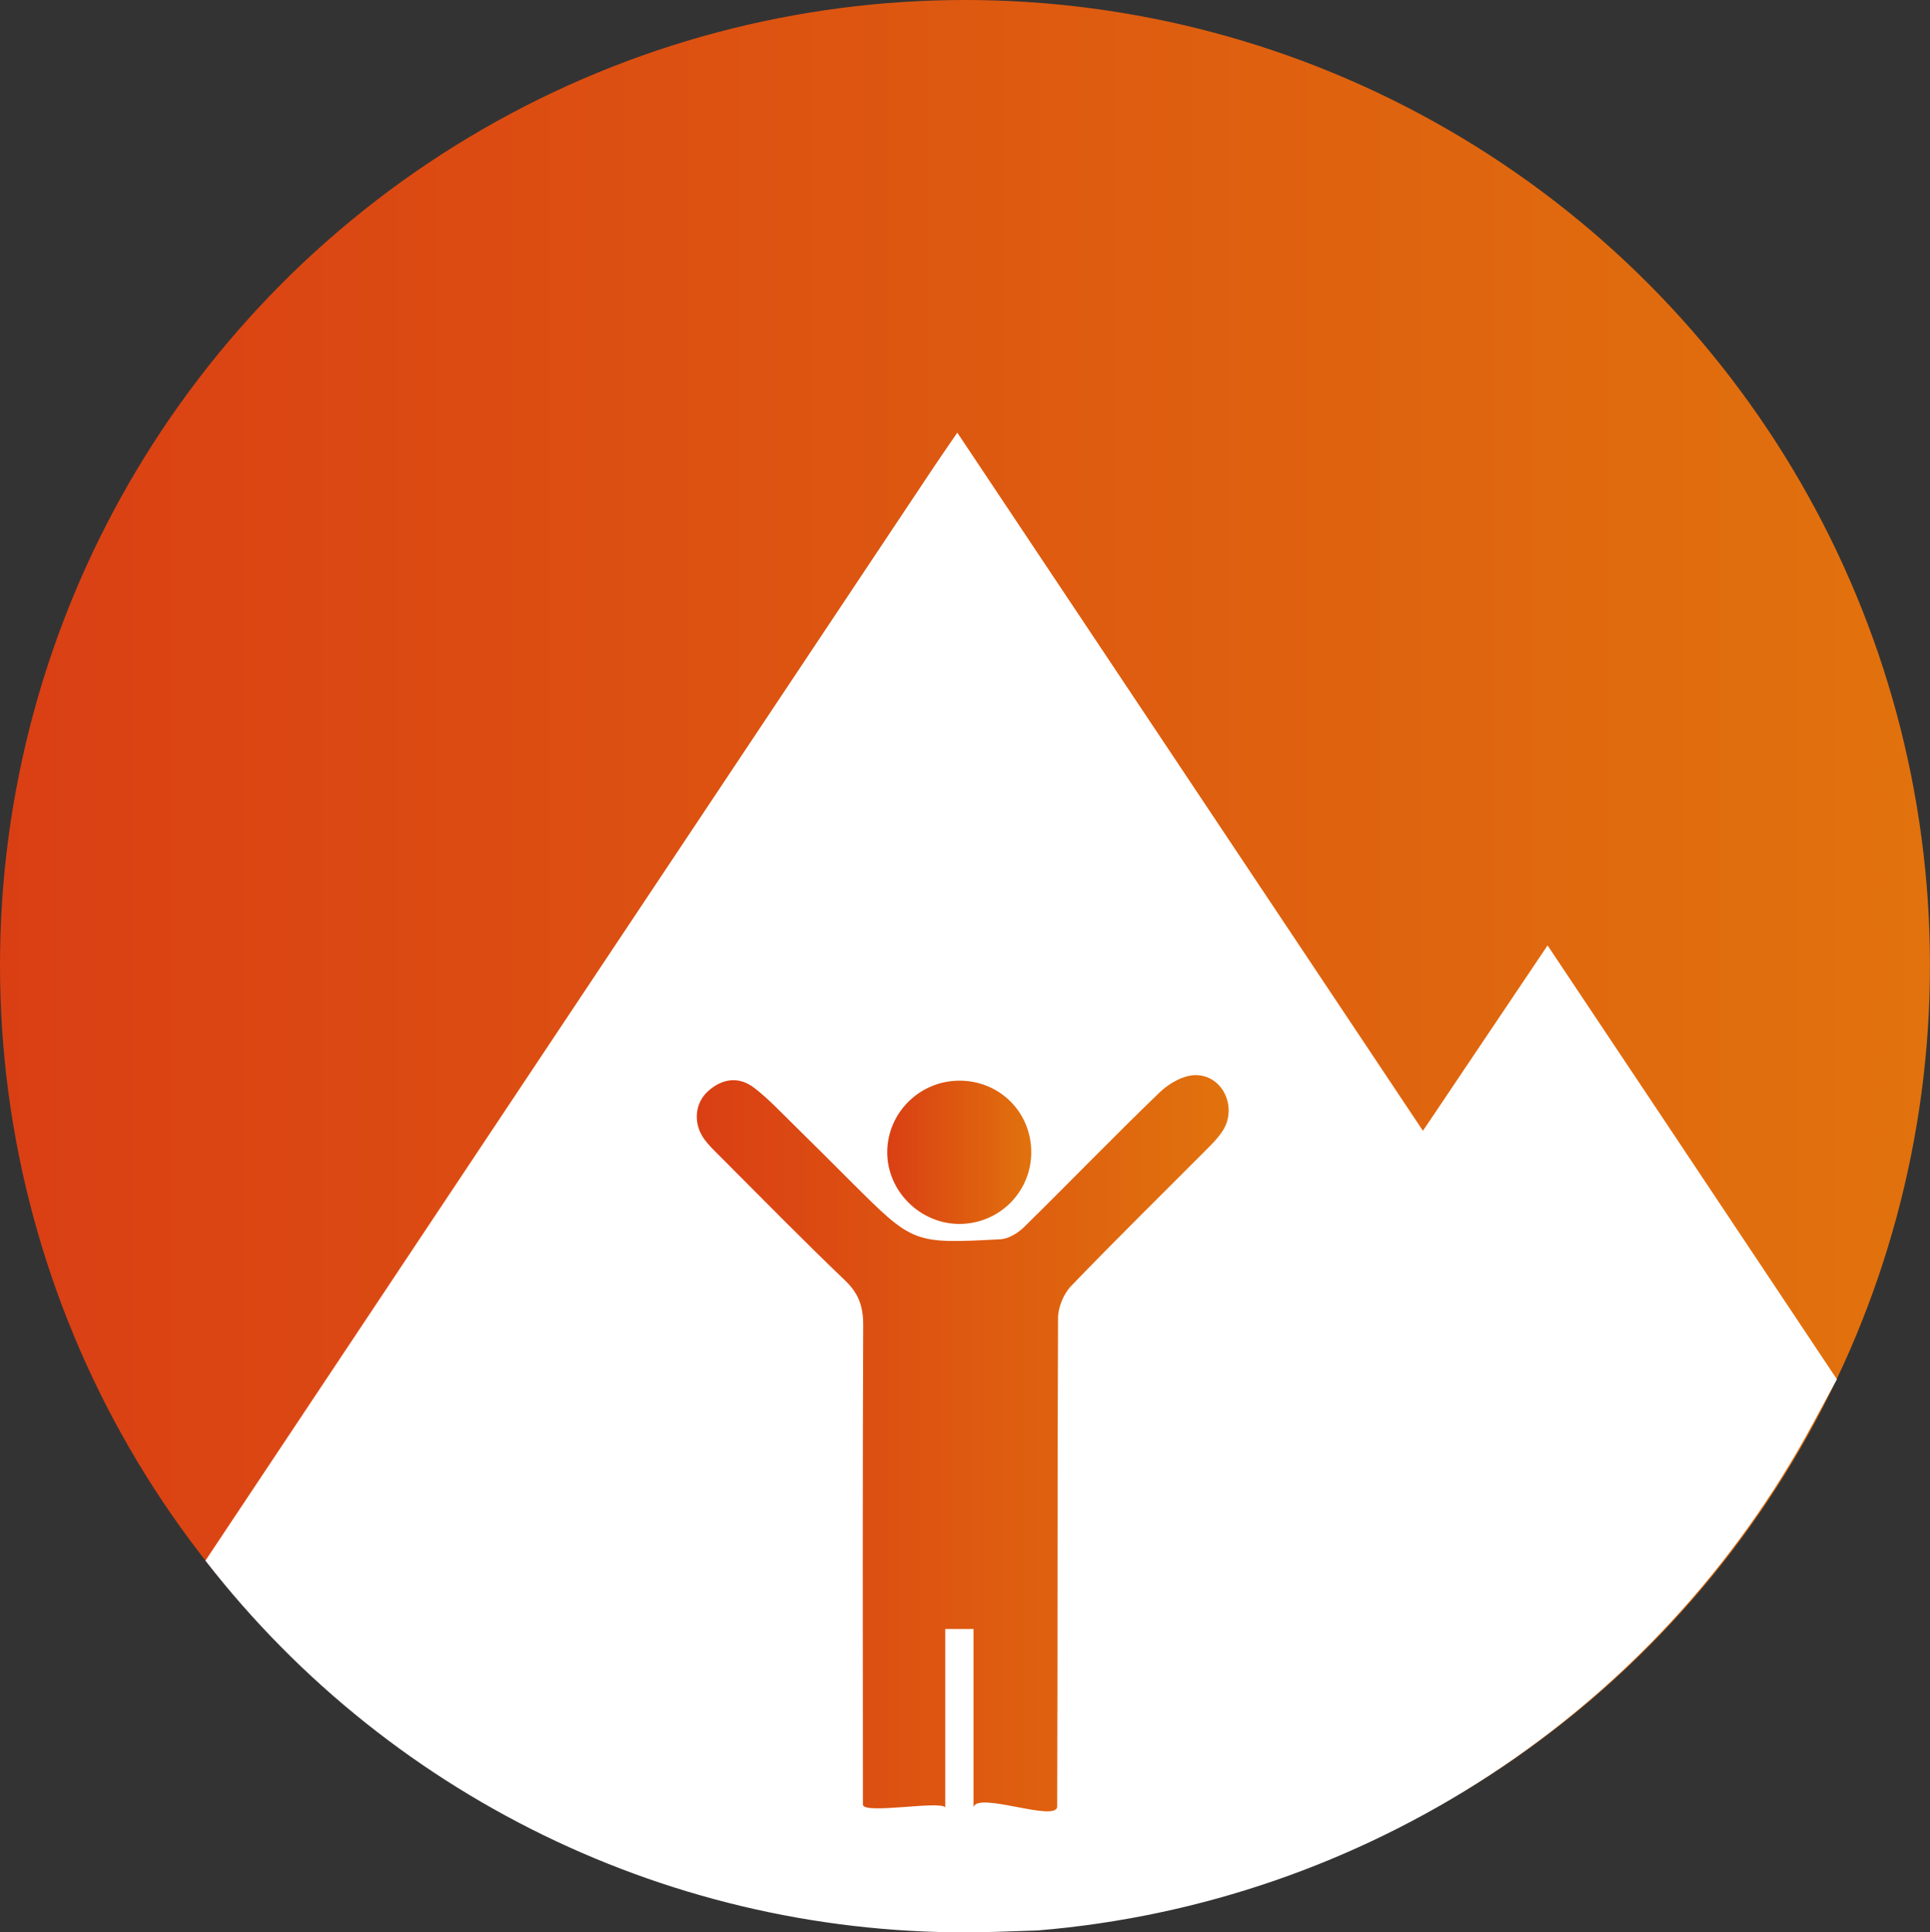
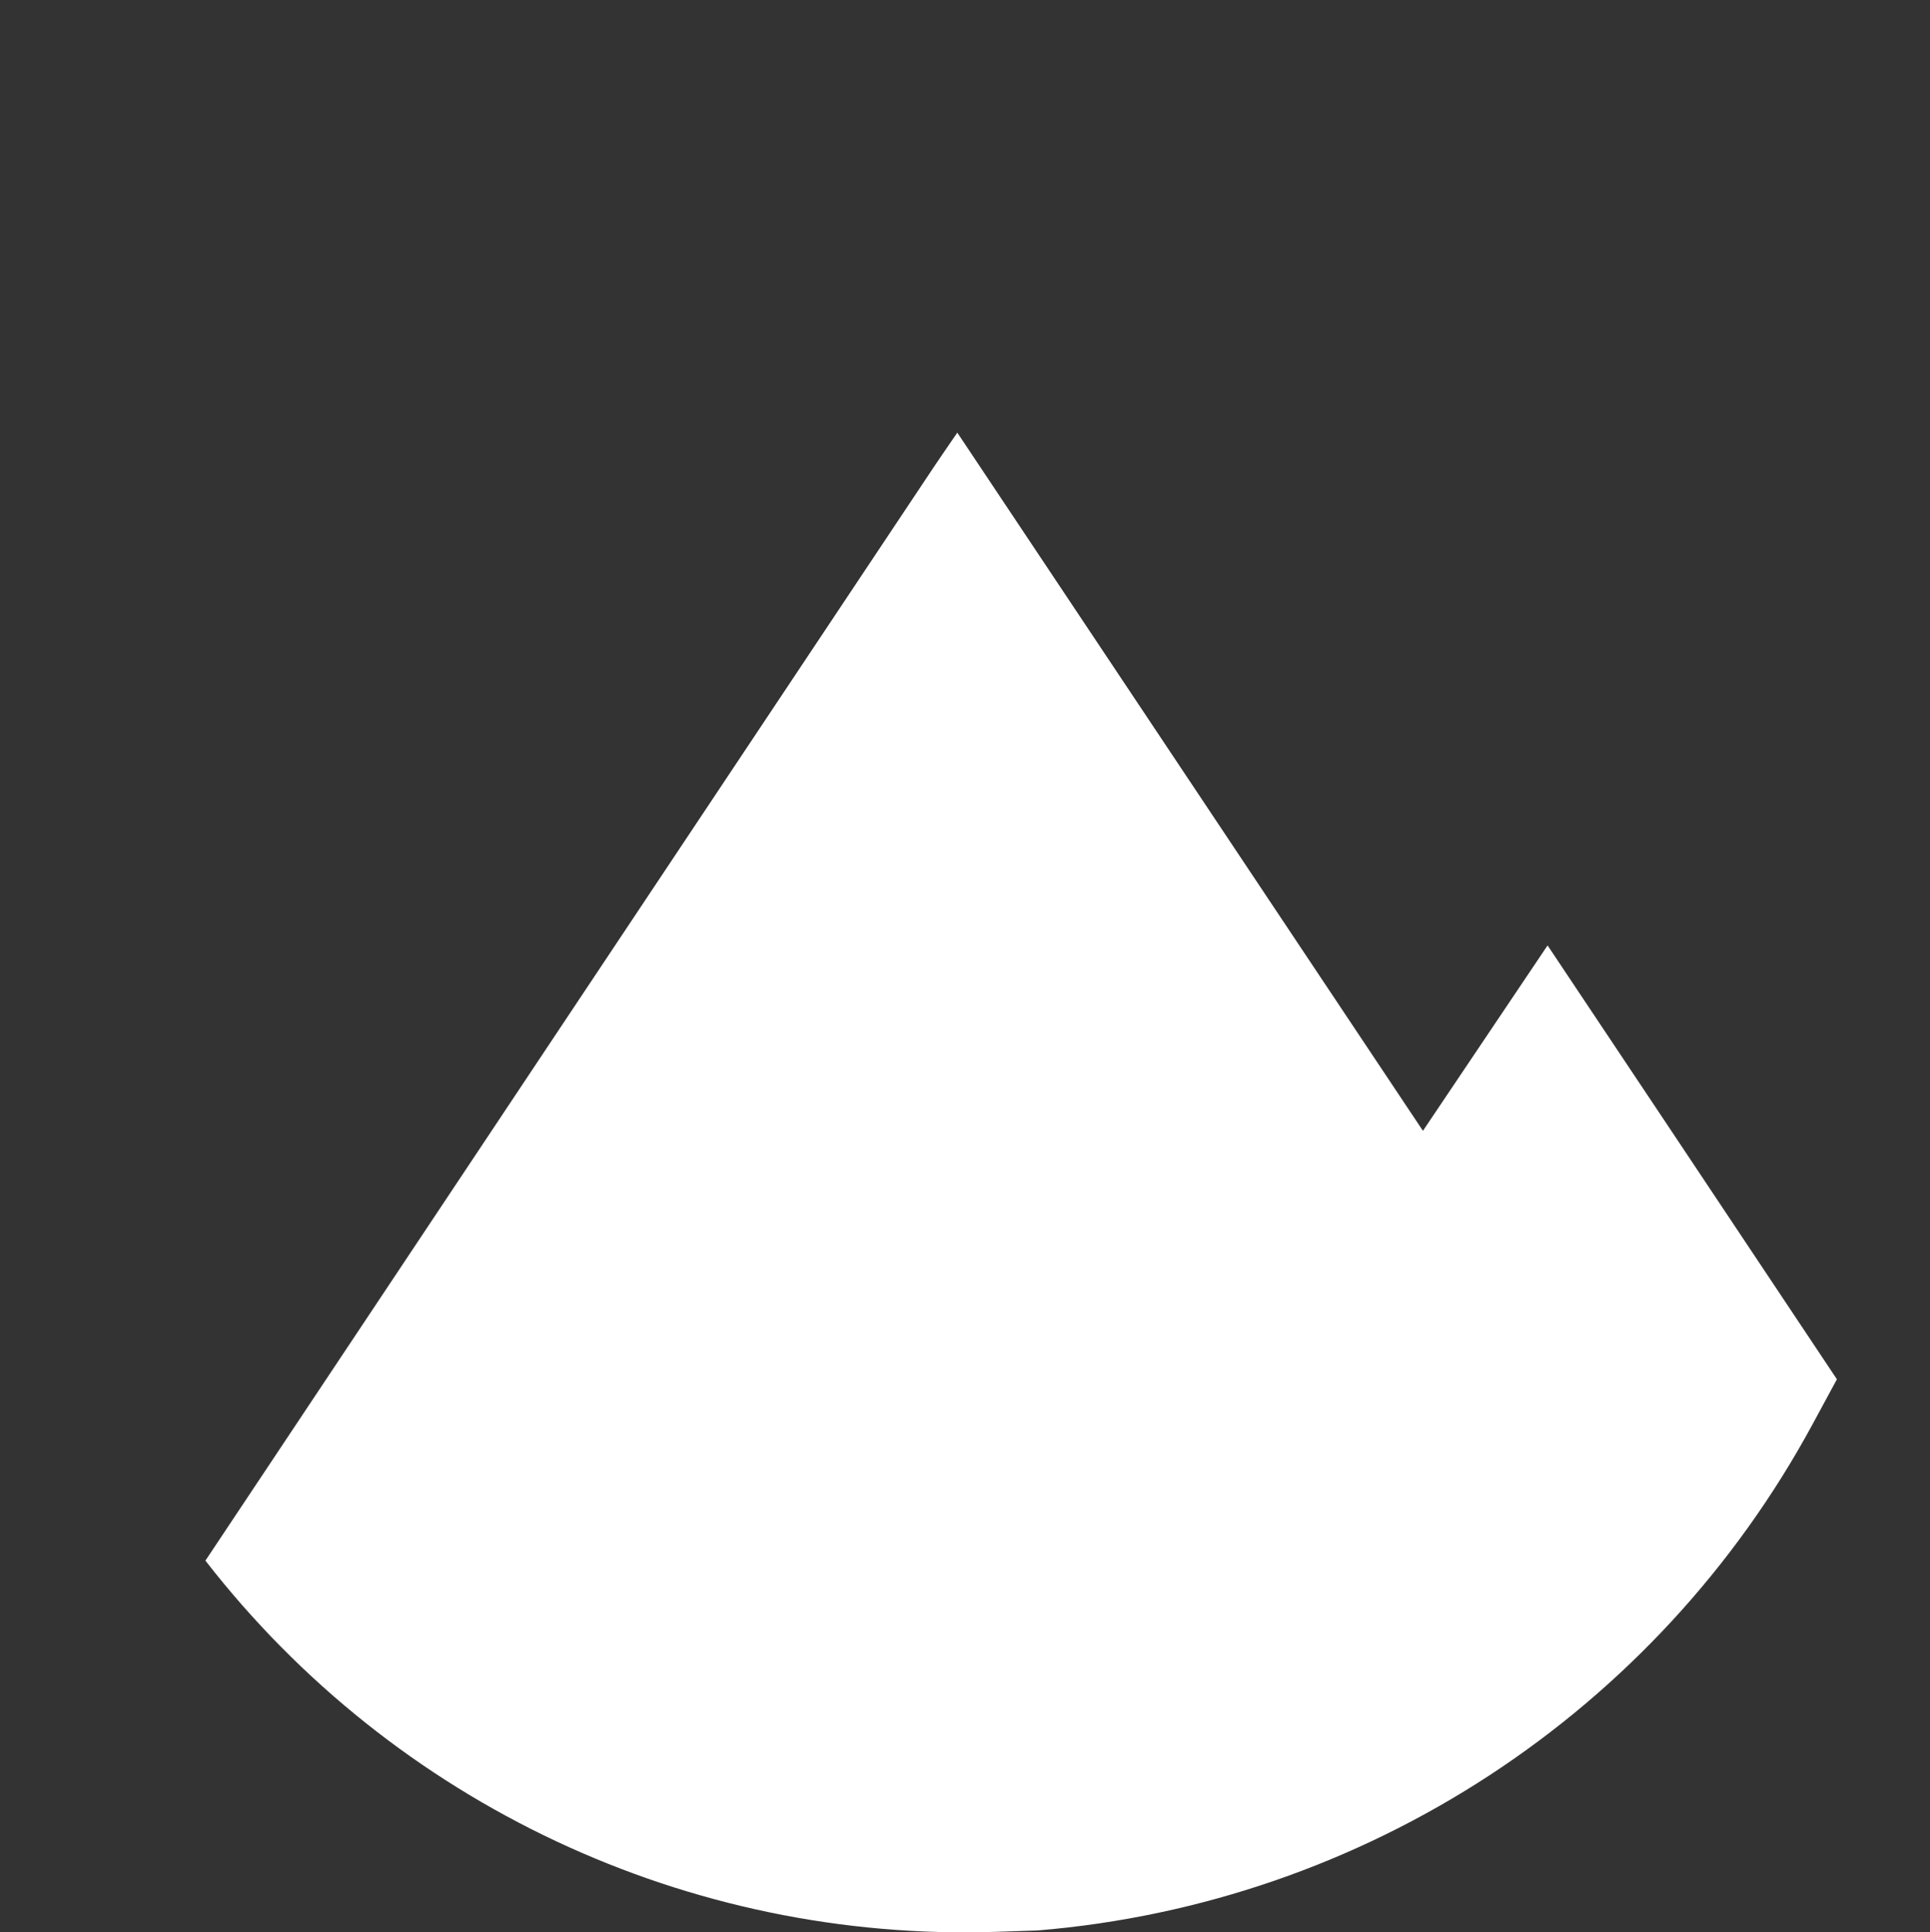
<svg xmlns="http://www.w3.org/2000/svg" xmlns:xlink="http://www.w3.org/1999/xlink" id="_Слой_2" data-name="Слой 2" viewBox="0 0 673.59 674.24">
  <rect x="0" y="0" width="673.59" height="674.24" fill="#333333" stroke="none" />
  <defs>
    <style> .cls-1 { fill: #fff; } .cls-2 { fill: url(#_Безымянный_градиент_6-3); } .cls-3 { fill: url(#_Безымянный_градиент_6); } .cls-4 { fill: url(#_Безымянный_градиент_6-2); } </style>
    <linearGradient id="_Безымянный_градиент_6" data-name="Безымянный градиент 6" x1="0" y1="336.79" x2="673.59" y2="336.79" gradientUnits="userSpaceOnUse">
      <stop offset="0" stop-color="#da3f14" />
      <stop offset="1" stop-color="#e1720d" />
    </linearGradient>
    <linearGradient id="_Безымянный_градиент_6-2" data-name="Безымянный градиент 6" x1="243.17" y1="503.58" x2="428.8" y2="503.58" xlink:href="#_Безымянный_градиент_6" />
    <linearGradient id="_Безымянный_градиент_6-3" data-name="Безымянный градиент 6" x1="309.67" y1="402.06" x2="359.93" y2="402.06" xlink:href="#_Безымянный_градиент_6" />
  </defs>
  <g id="_Слой_1-2" data-name="Слой 1">
-     <circle class="cls-3" cx="336.79" cy="336.79" r="336.79" />
    <path class="cls-1" d="m71.69,544.55c54.36-81.64,186.44-279.94,254.21-381.57,2.32-3.48,4.71-6.9,8.21-12.02,54.27,81.35,107.99,161.88,162.51,243.61,14.59-21.69,28.69-42.66,43.5-64.69,13.77,20.63,26.86,40.23,39.94,59.83,9.92,14.87,35.19,52.76,61.04,91.56l-8.45,15.61c-54.53,100.8-156.25,167.26-270.46,176.71h0s-14.57.48-14.57.48c-107.41,3.52-210.01-44.64-275.93-129.52h0Z" />
    <g>
-       <path class="cls-4" d="m329.92,630.66c-1.76-2.49-28.75,2.57-28.75-1-.04-55.78-.12-111.56.1-167.34.02-6.34-1.53-10.95-6.24-15.45-14.98-14.32-29.47-29.14-44.13-43.79-1.8-1.8-3.67-3.6-5.15-5.66-3.86-5.36-3.34-12.48,1.39-16.7,4.94-4.42,10.72-5.25,16.06-1.16,4.84,3.71,9.06,8.24,13.45,12.53,6.95,6.8,13.8,13.7,20.69,20.56,21.39,21.28,21.39,21.38,51.82,19.76,2.85-.15,6.12-2.16,8.26-4.26,15.88-15.6,31.35-31.62,47.38-47.06,3.21-3.09,8.28-5.96,12.49-5.95,9.45.01,14.59,11.14,9.56,19.25-1.46,2.35-3.47,4.41-5.44,6.39-15.88,15.96-31.97,31.72-47.58,47.95-2.62,2.73-4.54,7.39-4.56,11.17-.27,56.8-.09,113.61-.3,170.41-.02,5.81-28.17-5.45-29.19.35m0,0v-62.26h-9.87v62.26h9.87Z" />
-       <path class="cls-2" d="m334.73,377.07c14.16-.06,25.28,11.04,25.19,25.15-.09,13.69-11.1,24.7-24.84,24.84-13.87.14-25.57-11.48-25.42-25.24.15-13.63,11.34-24.68,25.06-24.74Z" />
+       <path class="cls-2" d="m334.73,377.07Z" />
    </g>
  </g>
</svg>